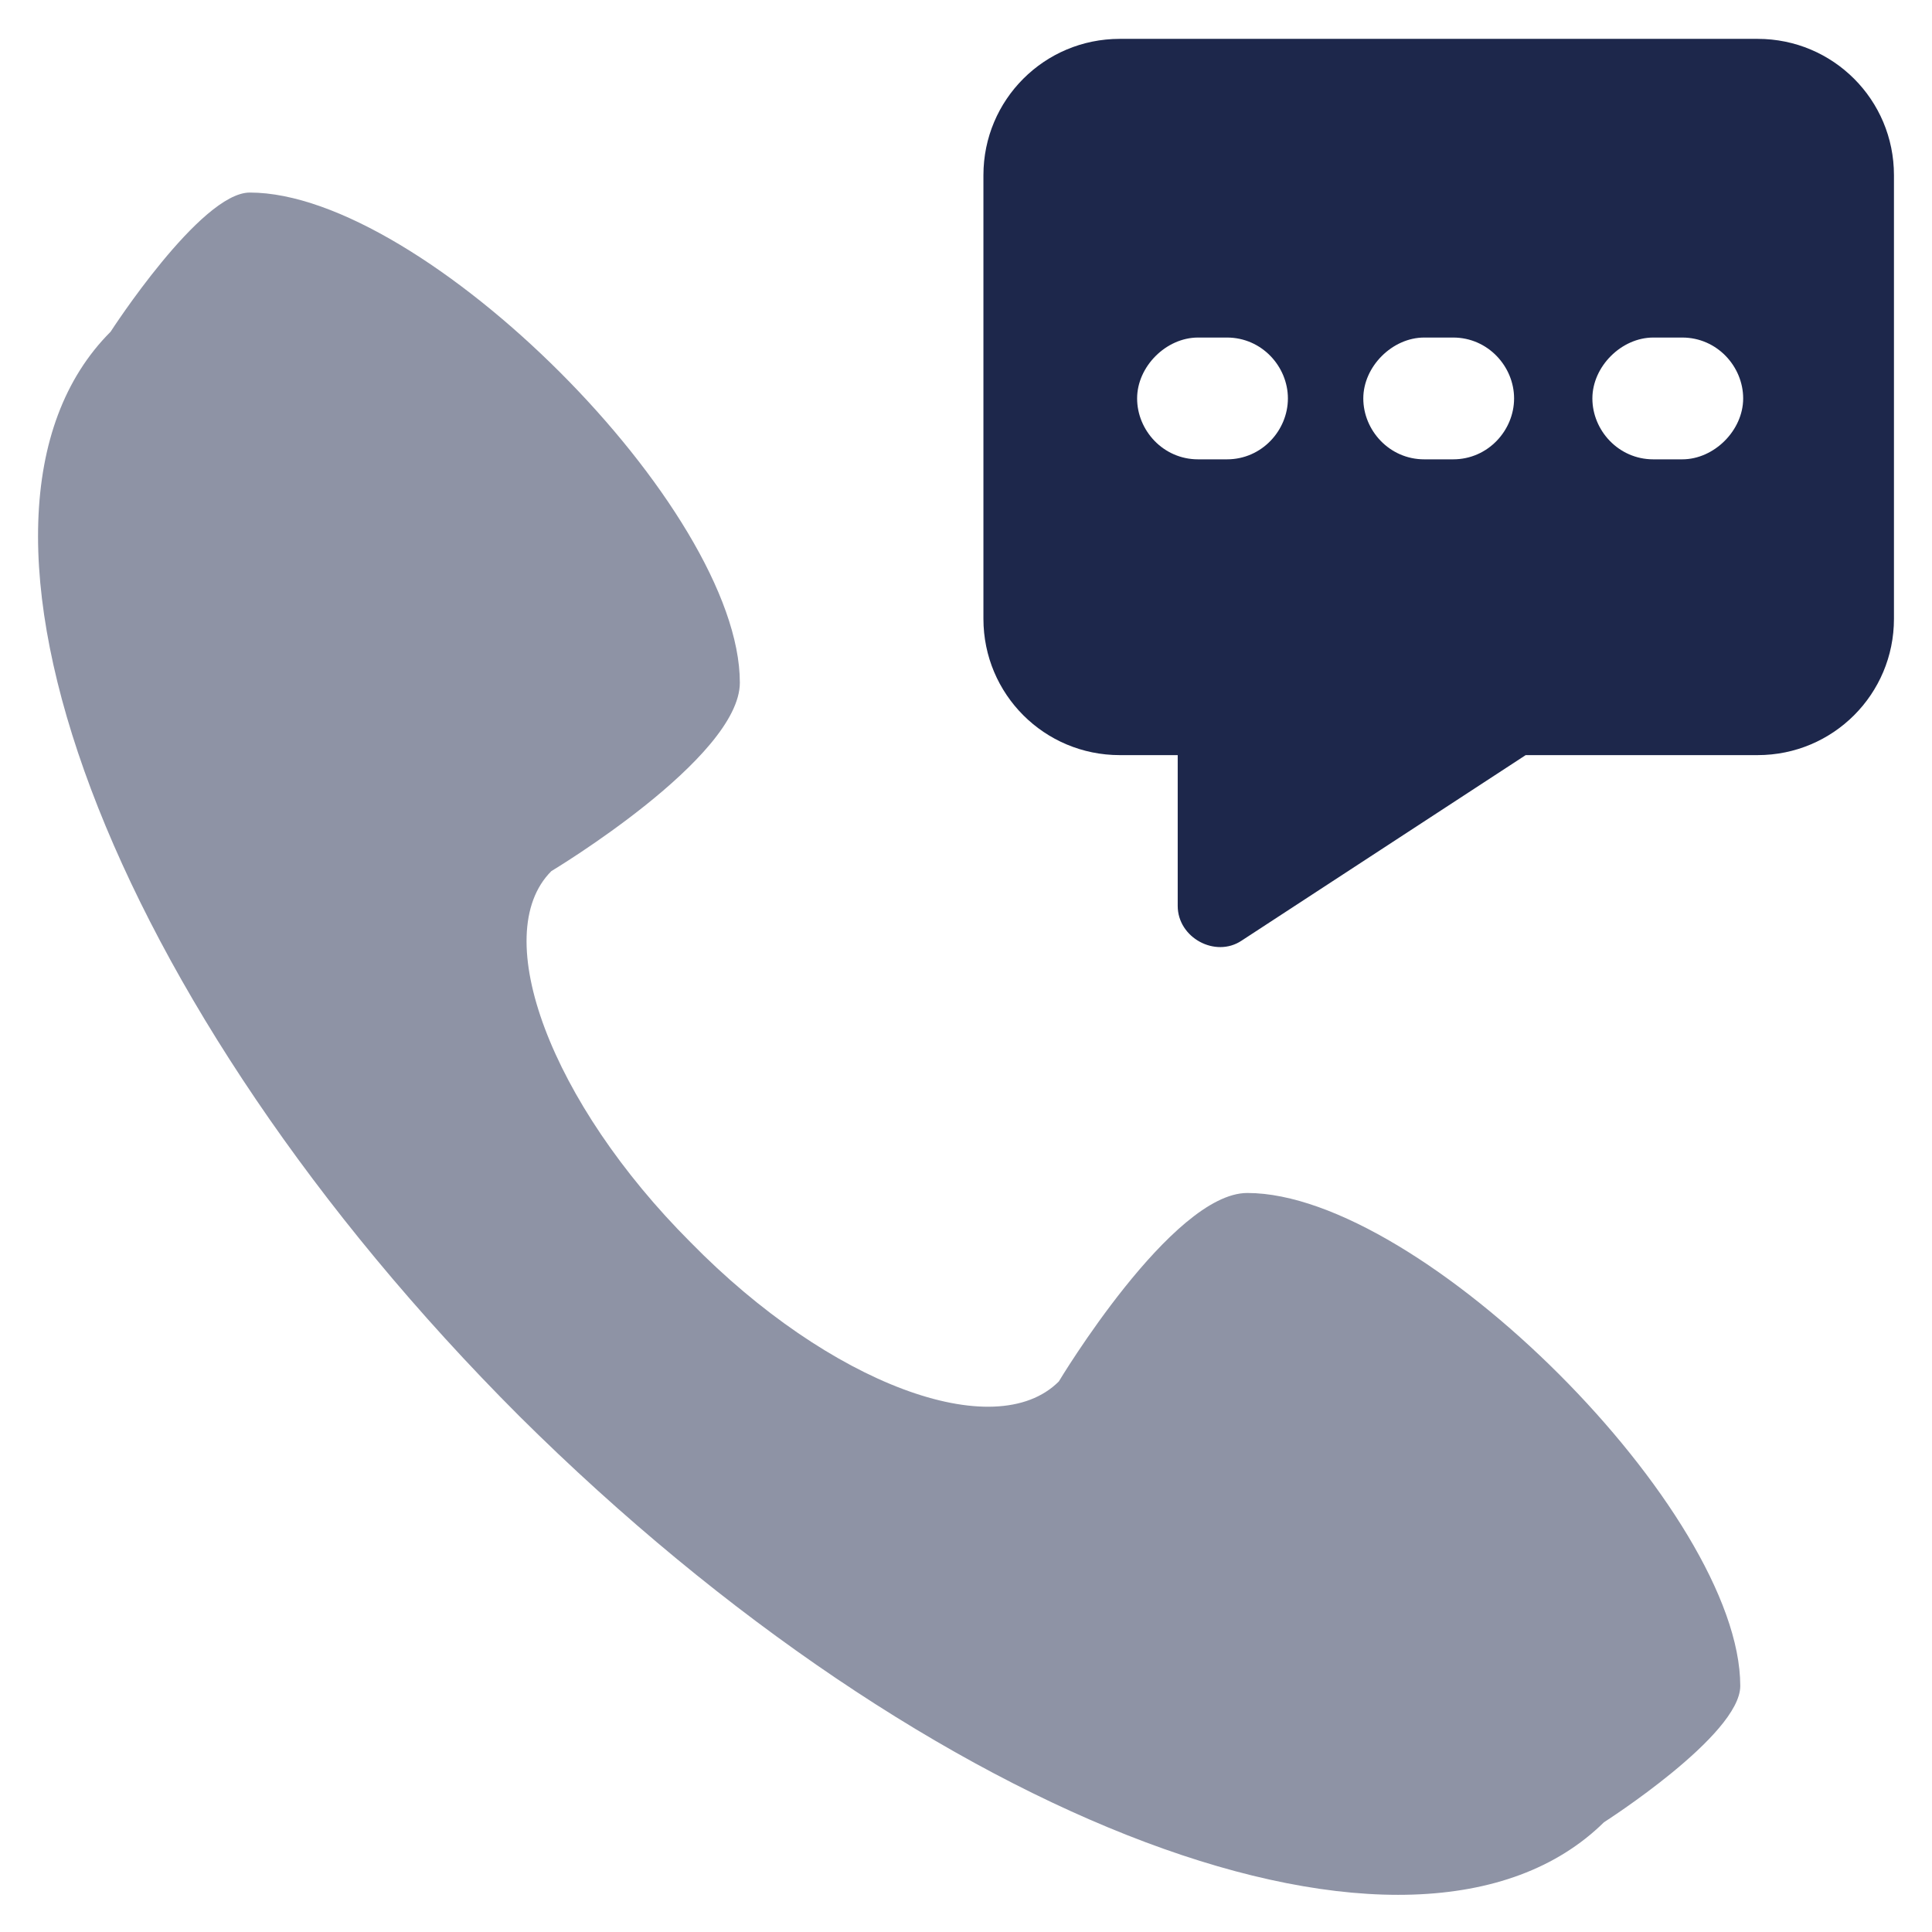
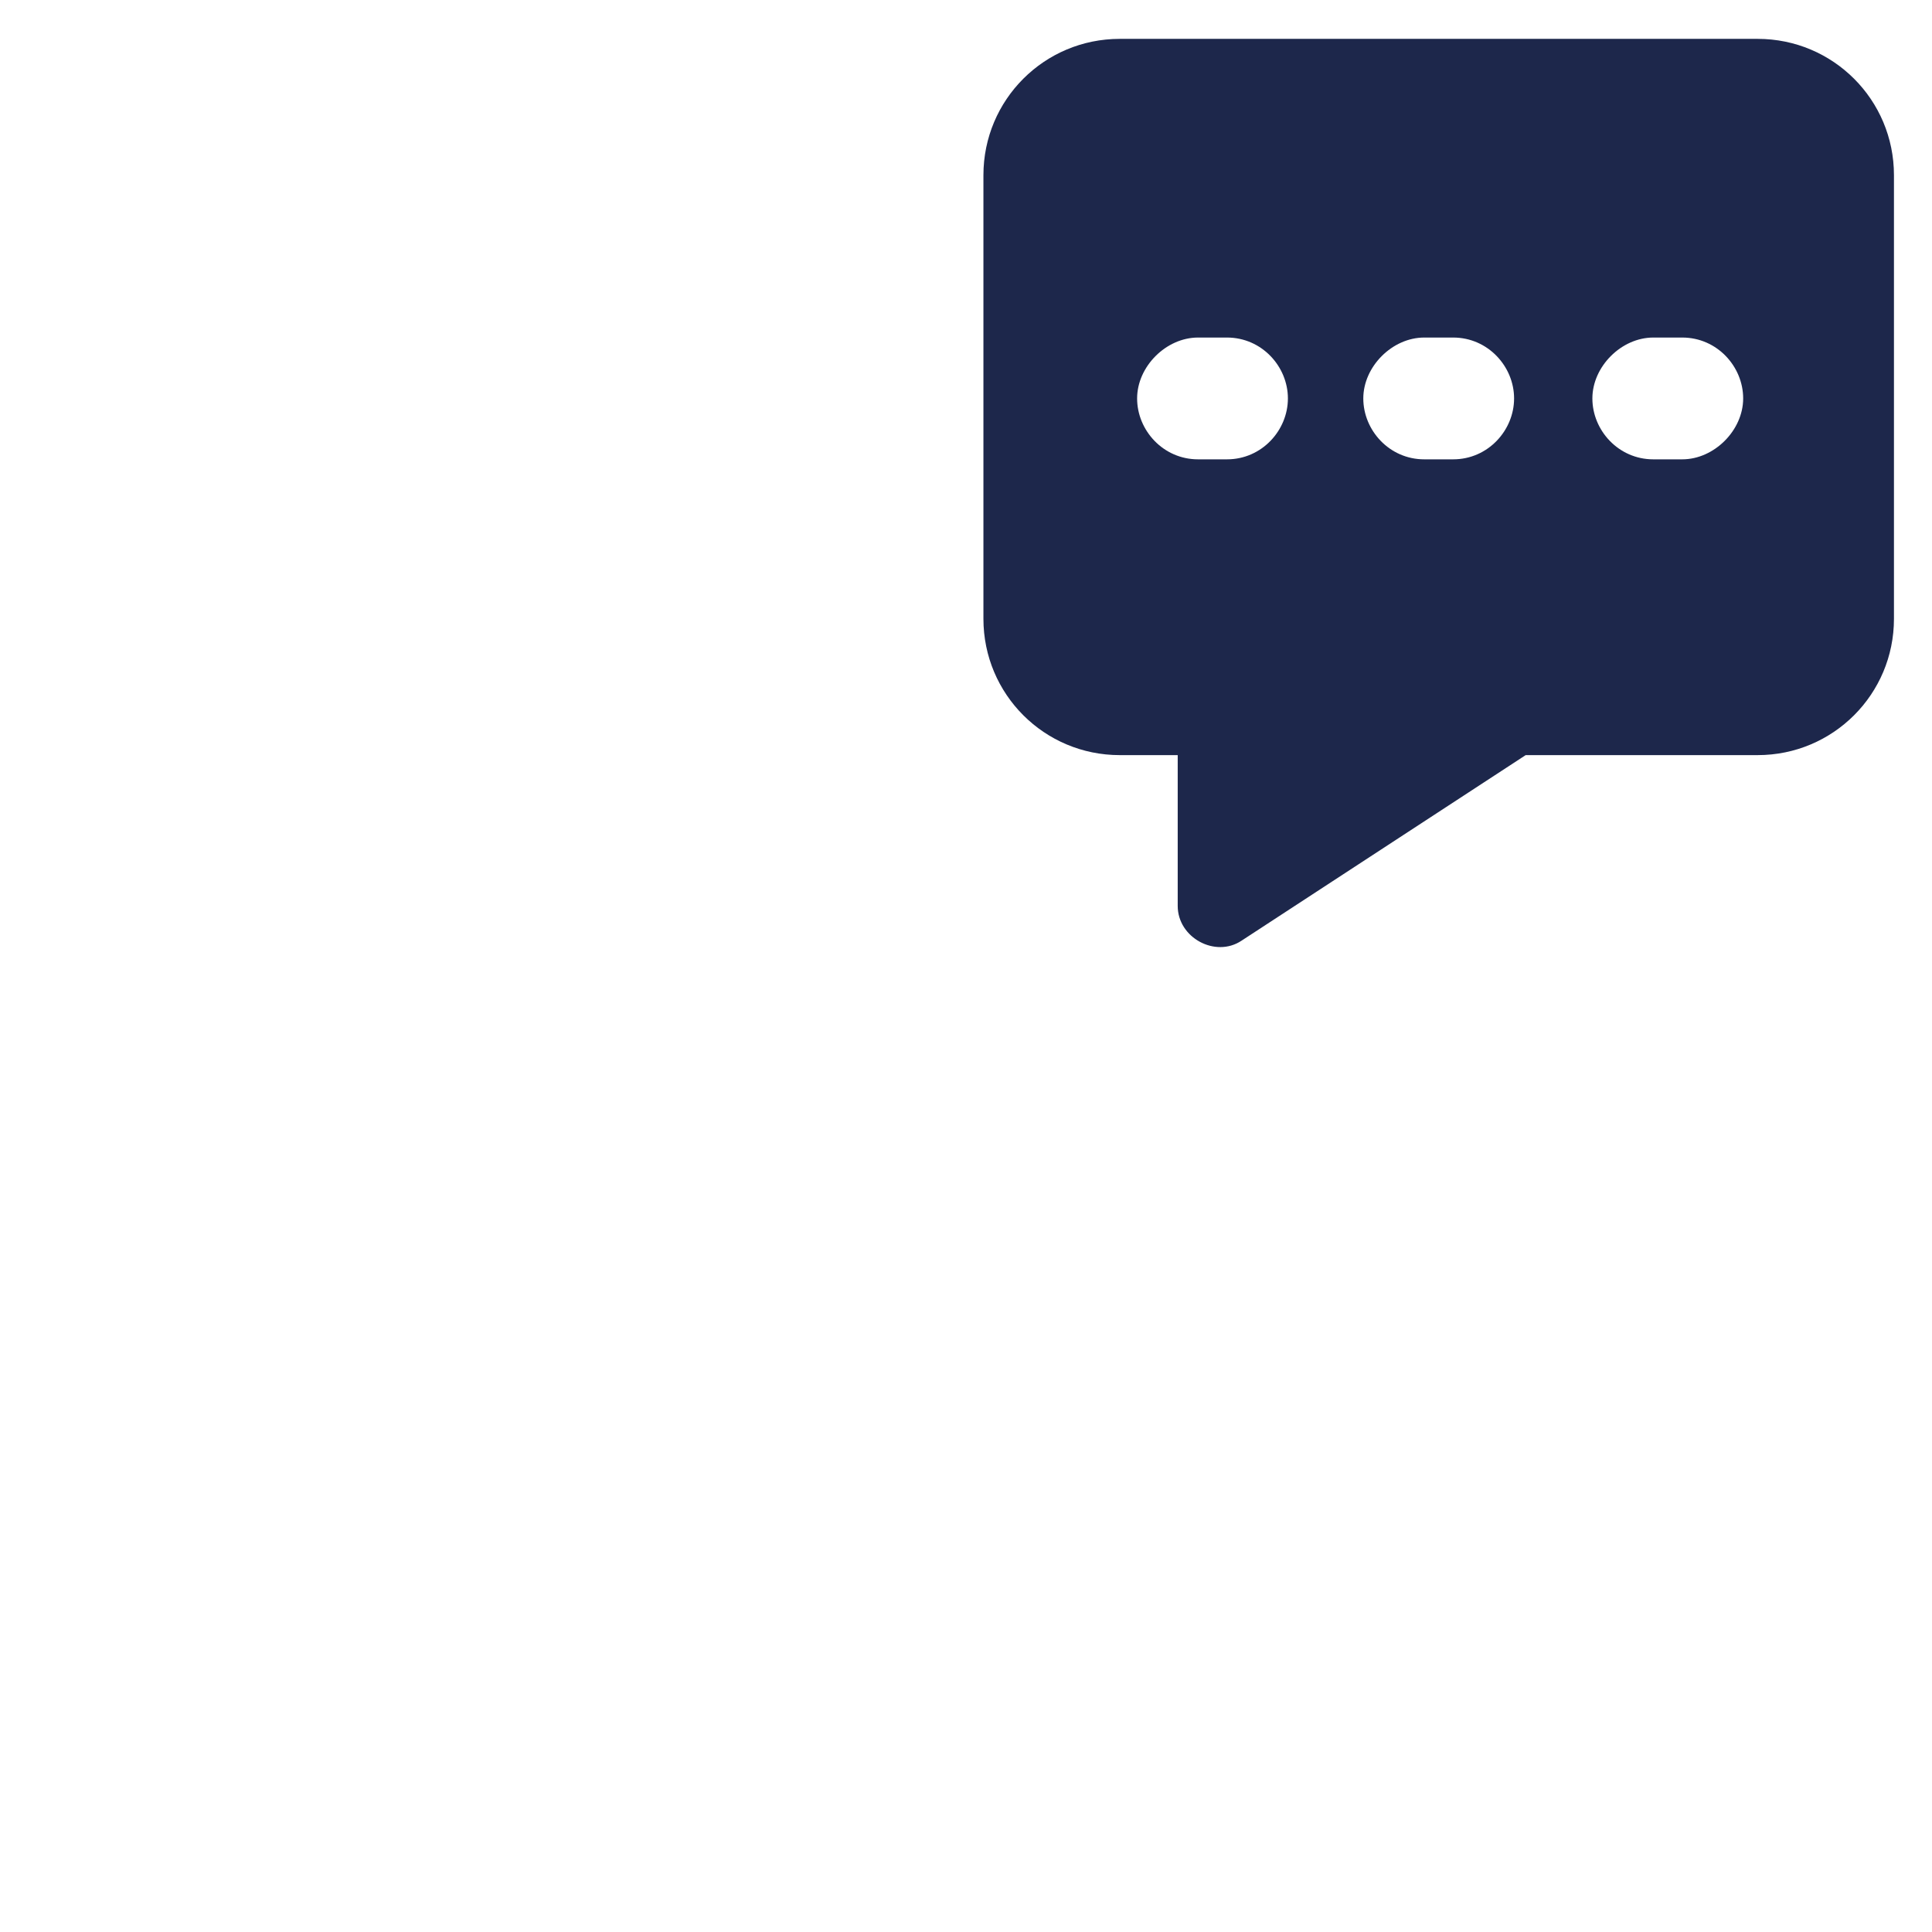
<svg xmlns="http://www.w3.org/2000/svg" version="1.1" id="Layer_1" x="0px" y="0px" width="2267.717px" height="2267.717px" viewBox="0.001 -850.394 2267.717 2267.717" enable-background="new 0.001 -850.394 2267.717 2267.717" xml:space="preserve">
  <g>
    <g>
      <g>
        <g>
-           <path fill="#8E93A5" d="M1464.049,549.891c-88.499,0-221.242,221.236-221.242,221.236      c-74.881,74.881-268.889,3.403-432.267-163.375c-163.375-163.375-238.257-360.789-163.375-435.67      c0,0,221.241-132.745,221.241-221.24c0-204.22-371.003-575.219-575.224-575.219c-57.861,0-163.375,163.375-163.375,163.375      C-88.03-243.168,126.404,328.65,609.726,811.973c483.319,479.919,1051.735,694.35,1272.972,476.517      c0,0,159.972-102.111,159.972-159.977C2042.67,924.292,1668.269,549.891,1464.049,549.891L1464.049,549.891z" />
-         </g>
+           </g>
      </g>
    </g>
  </g>
  <path fill="#1D274B" d="M2063.093-804.774h-748.807c-88.494,0-159.974,71.478-159.974,159.973v520.764  c0,88.496,71.479,159.972,159.974,159.972h68.074v176.991c0,37.44,44.248,61.267,74.881,40.844l333.561-217.835h272.291  c88.499,0,159.972-71.476,159.972-159.972v-520.764C2223.065-733.297,2151.592-804.774,2063.093-804.774z M1440.222-311.241h-34.035  c-40.847,0-71.479-34.038-71.479-71.478s34.036-71.476,71.479-71.476h34.035c40.847,0,71.478,34.036,71.478,71.476  S1481.069-311.241,1440.222-311.241z M1705.707-311.241h-34.035c-40.846,0-71.479-34.038-71.479-71.478s34.039-71.476,71.479-71.476  h34.035c40.845,0,71.478,34.036,71.478,71.476S1746.552-311.241,1705.707-311.241z M1974.599-311.241h-34.039  c-40.842,0-71.475-34.038-71.475-71.478s34.036-71.476,71.475-71.476h34.039c40.847,0,71.478,34.036,71.478,71.476  S2012.037-311.241,1974.599-311.241z" />
</svg>